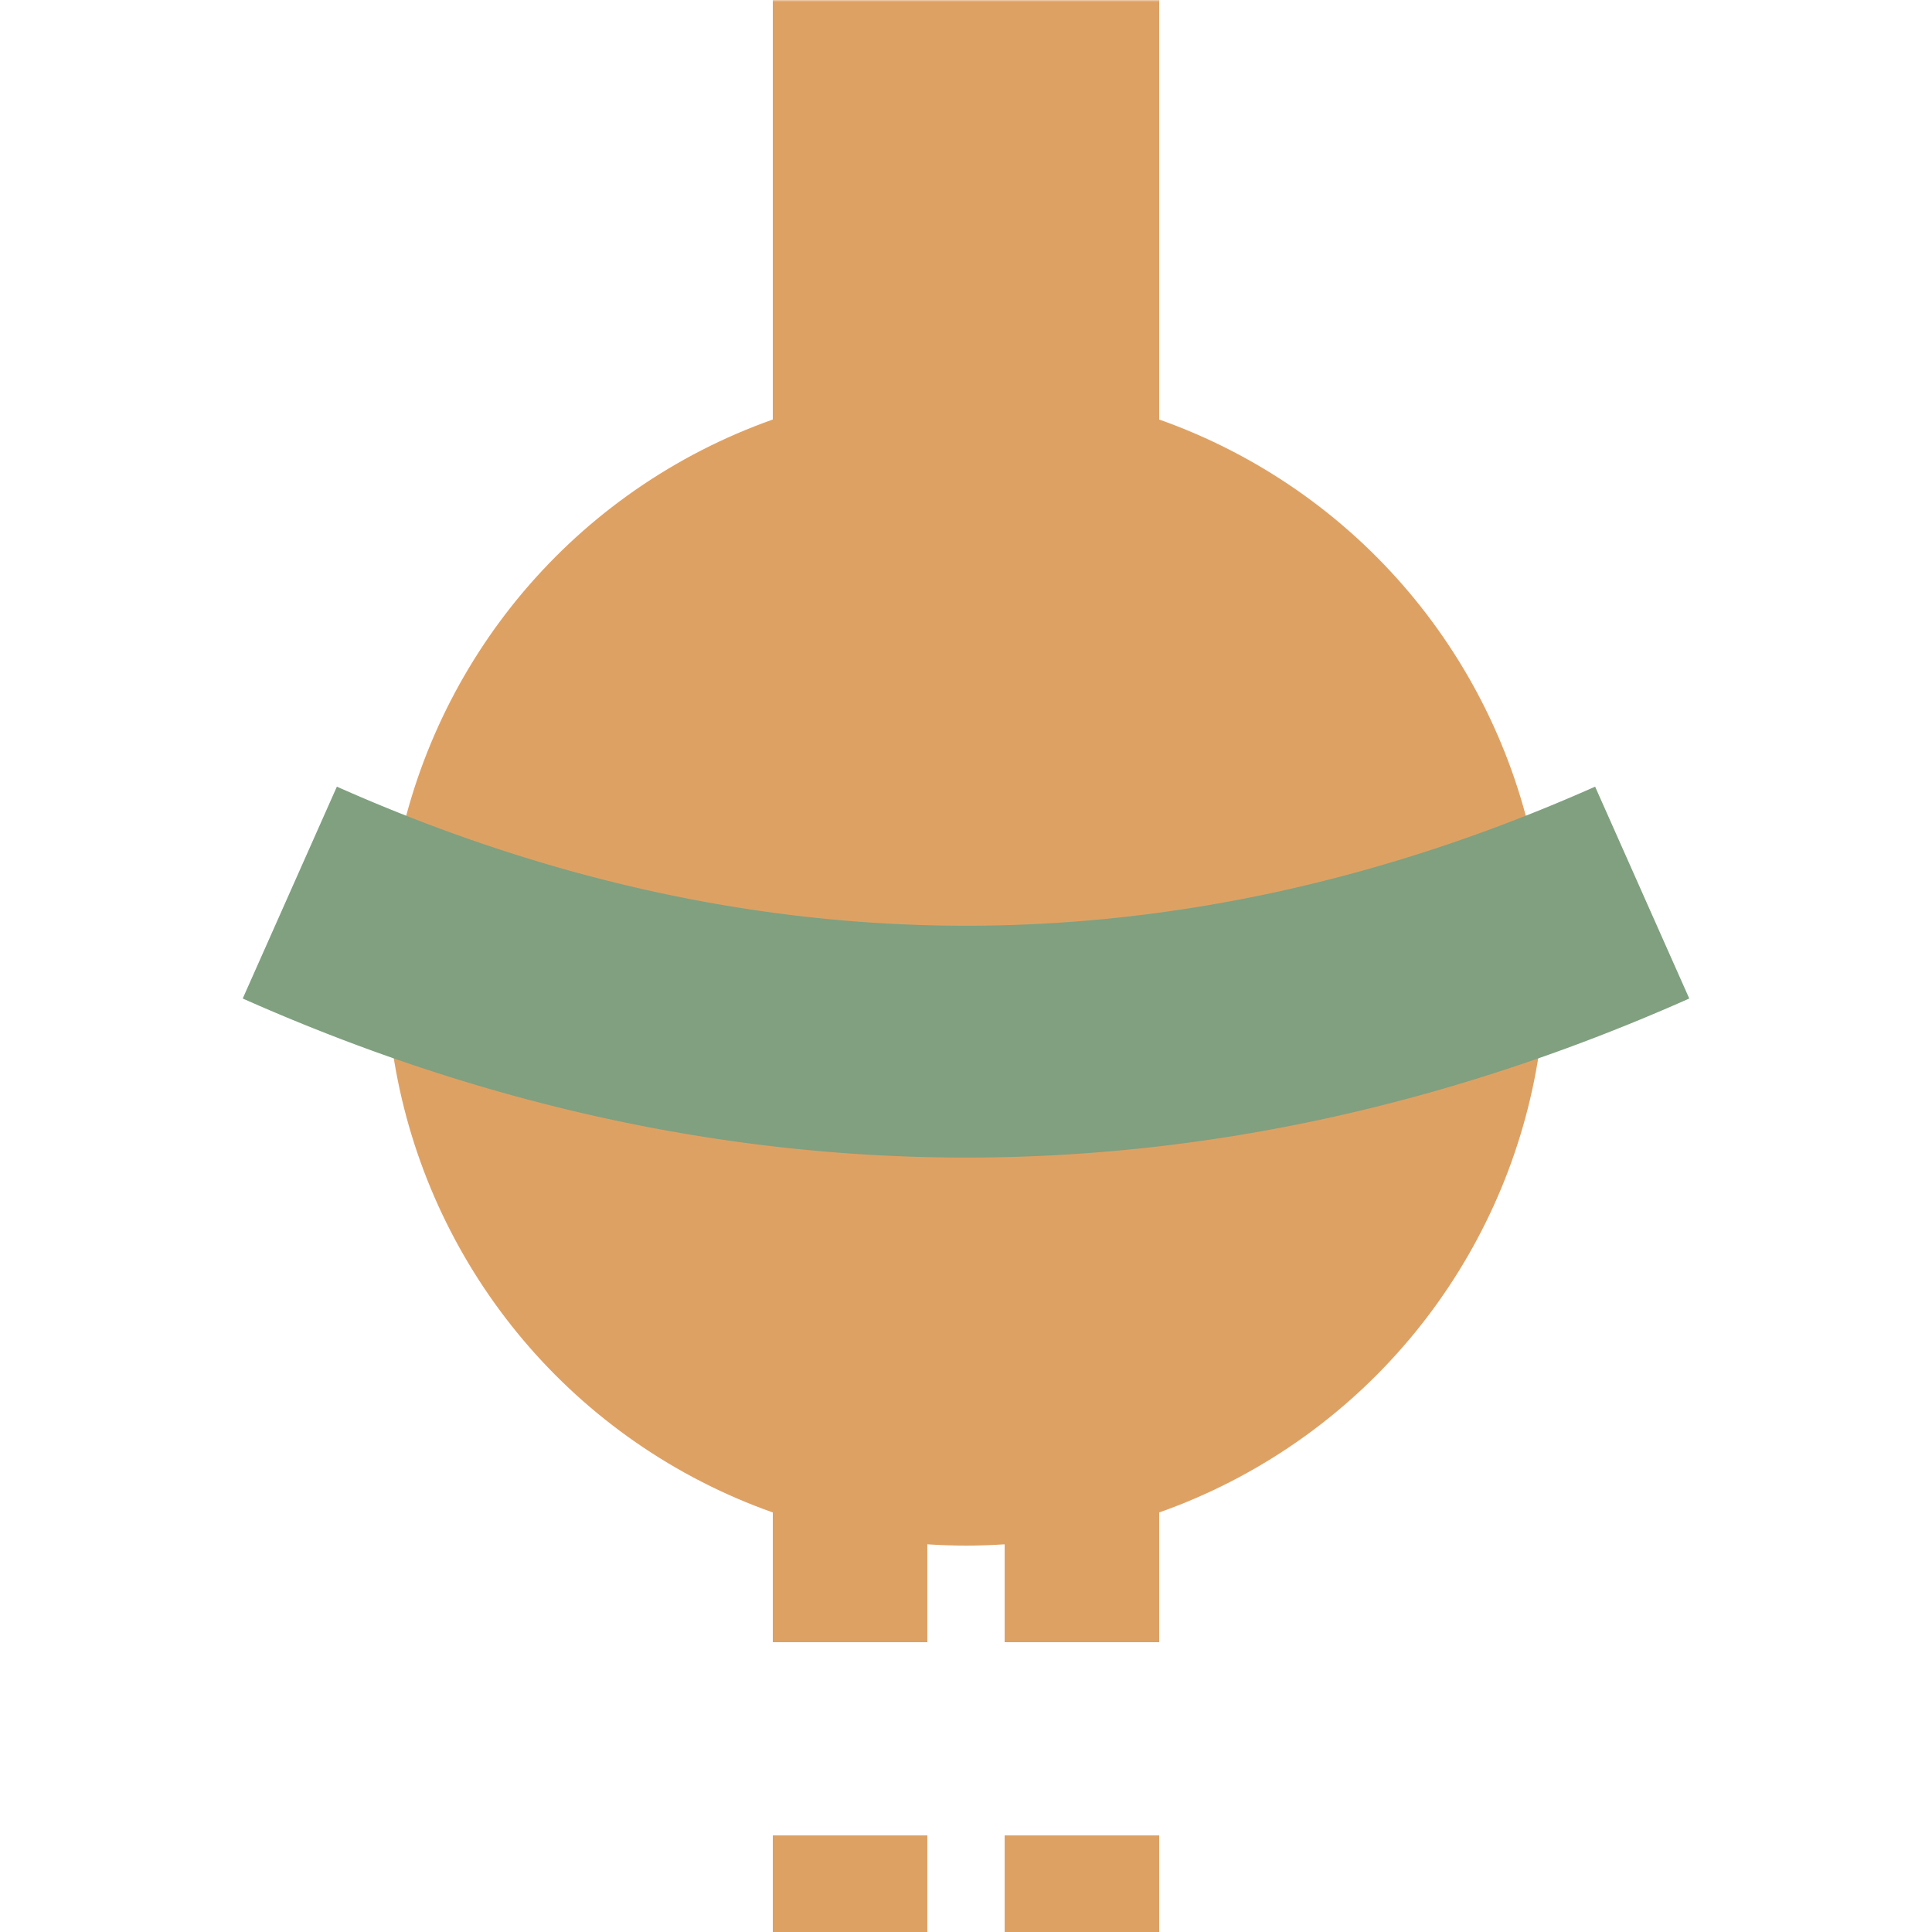
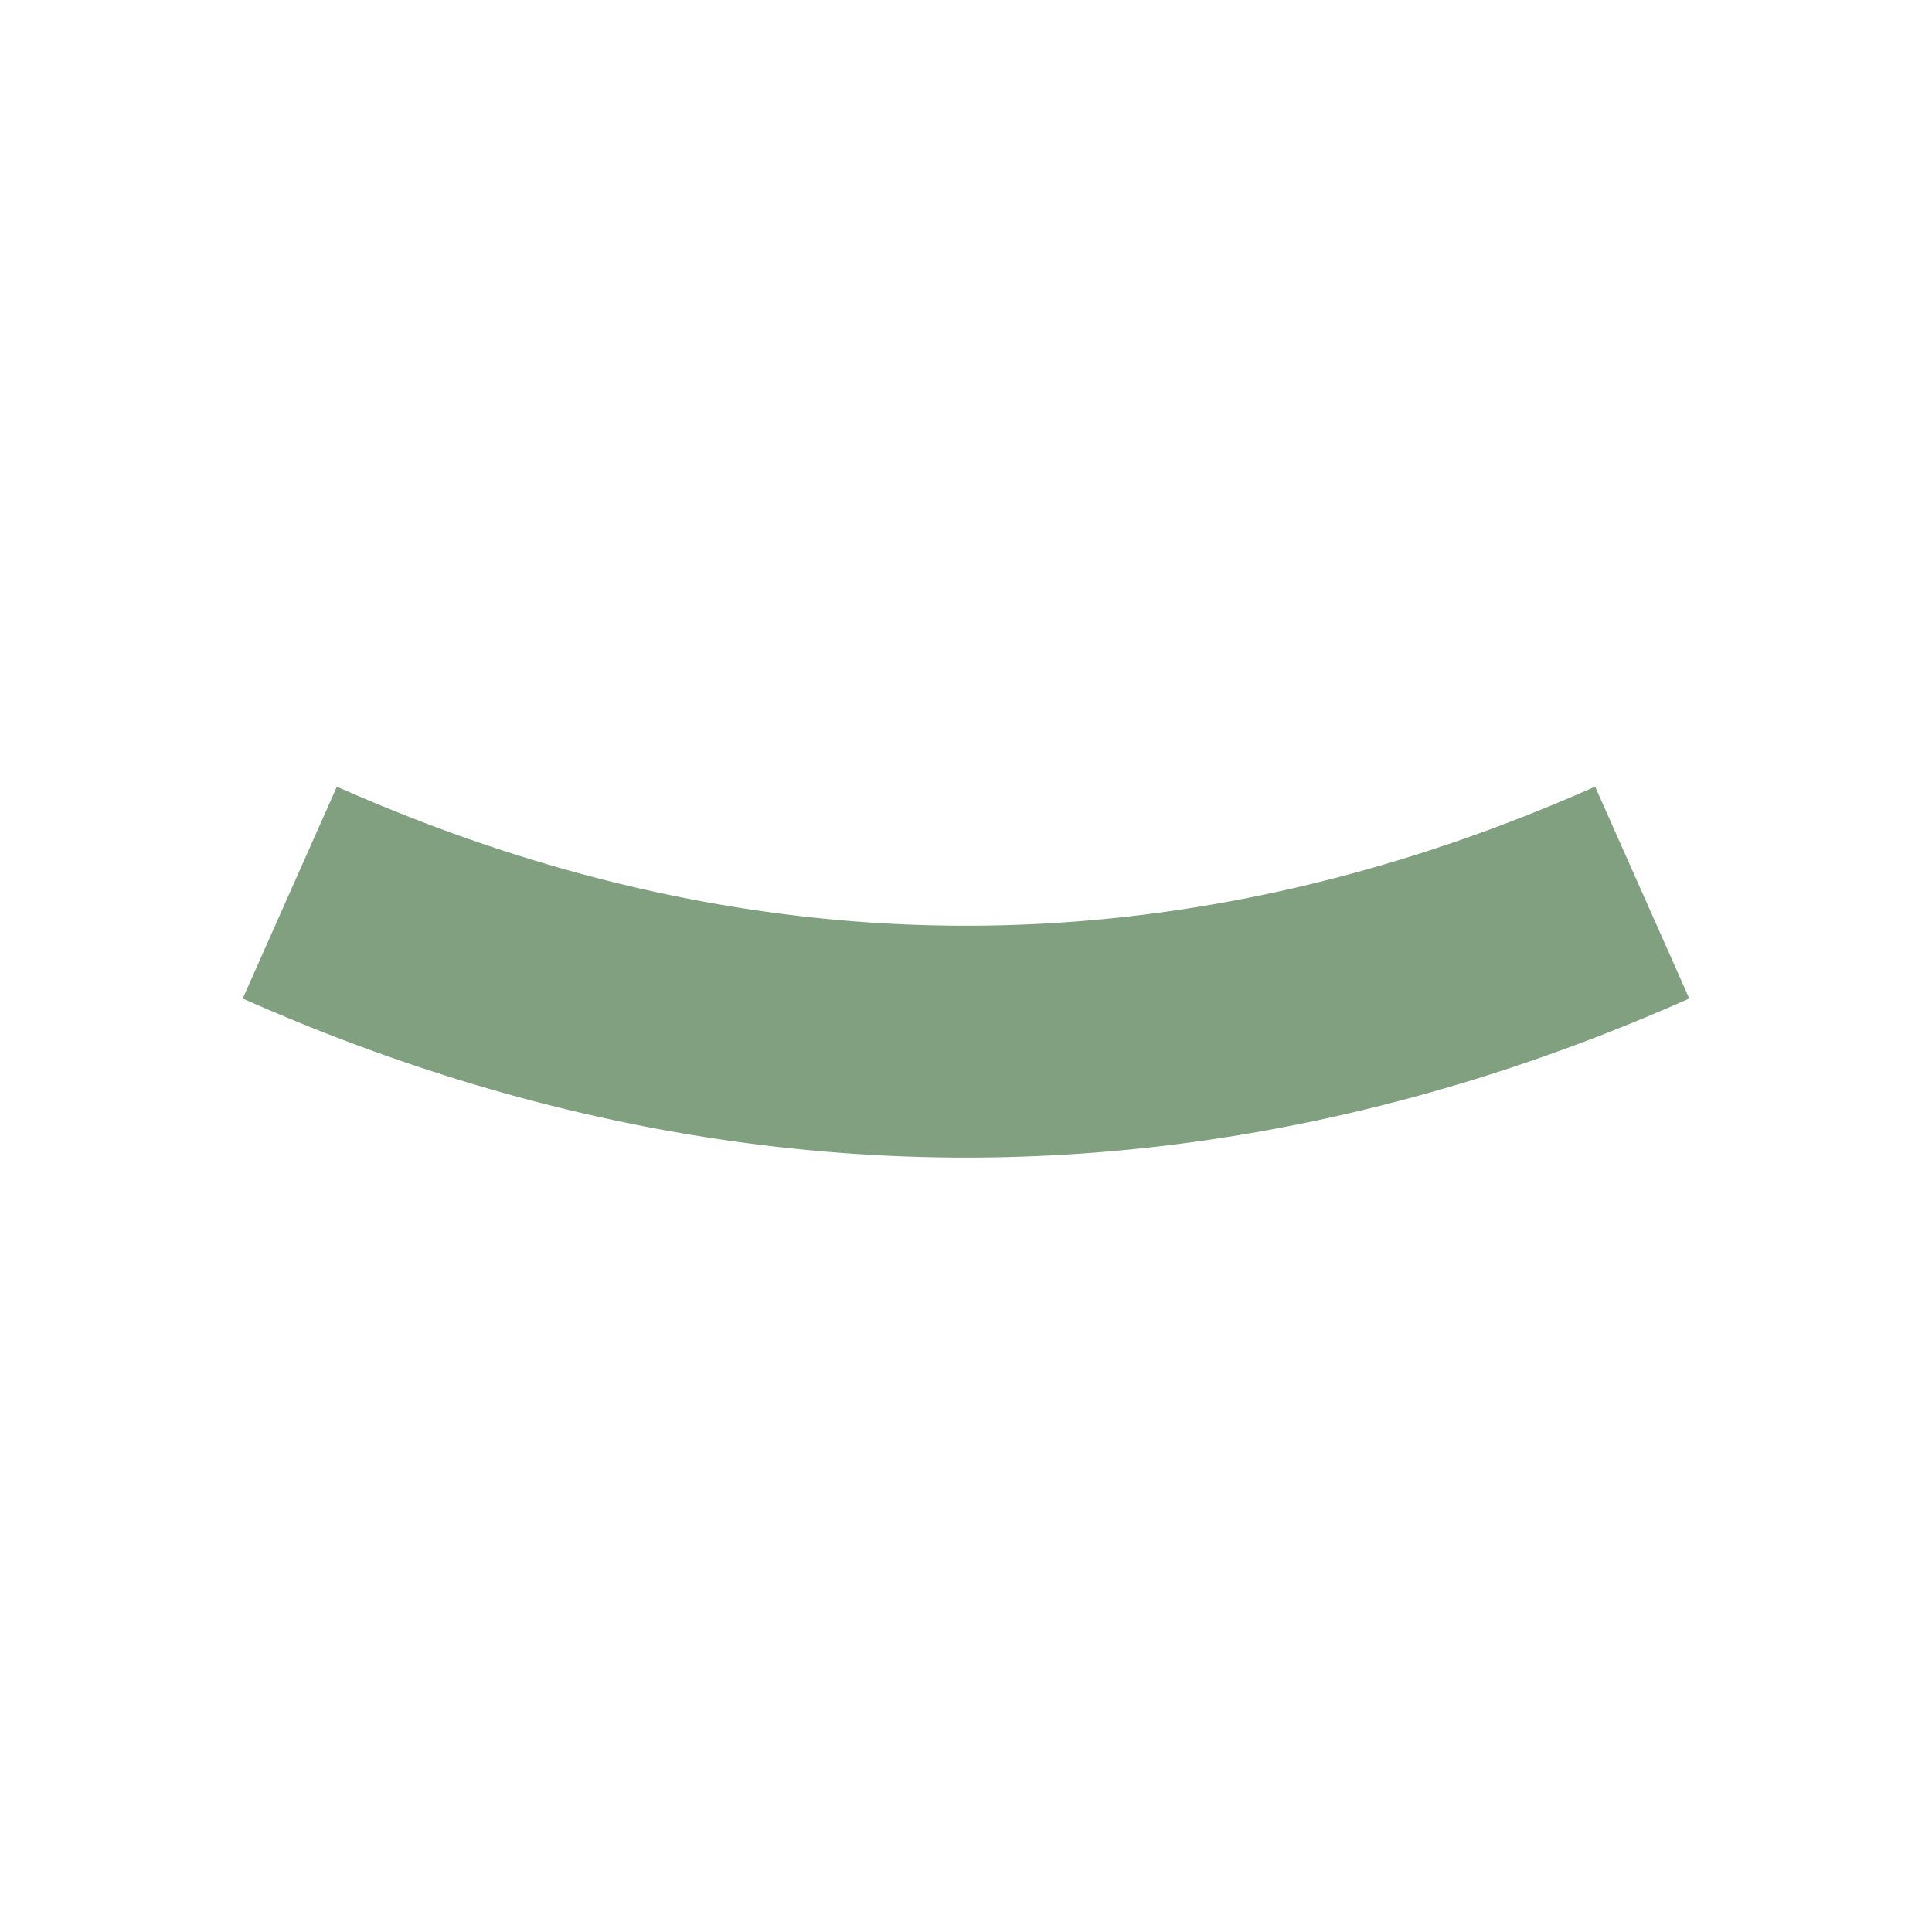
<svg xmlns="http://www.w3.org/2000/svg" width="500" height="500">
  <title>extBHFa ochre</title>
  <defs>
    <mask id="1">
-       <circle r="999" fill="#FFF" />
-       <path d="M 75,231 a 1000,2500 0 0 0 350,0" stroke-width="100" stroke="#000" fill="none" />
-     </mask>
+       </mask>
  </defs>
  <g mask="url(#1)" stroke="#DEA164" fill="none">
-     <path d="M 250,0 V 250" stroke-width="100" />
-     <path d="M 220,525 V 275 m 60,0 V 525" stroke-width="40" stroke-dasharray="50" />
-     <circle fill="#DEA164" cx="250" cy="250" r="150" stroke="none" />
-   </g>
+     </g>
  <path stroke="#80A080" d="M 75,231 a 1000,2500 0 0 0 350,0" stroke-width="60" fill="none" />
</svg>